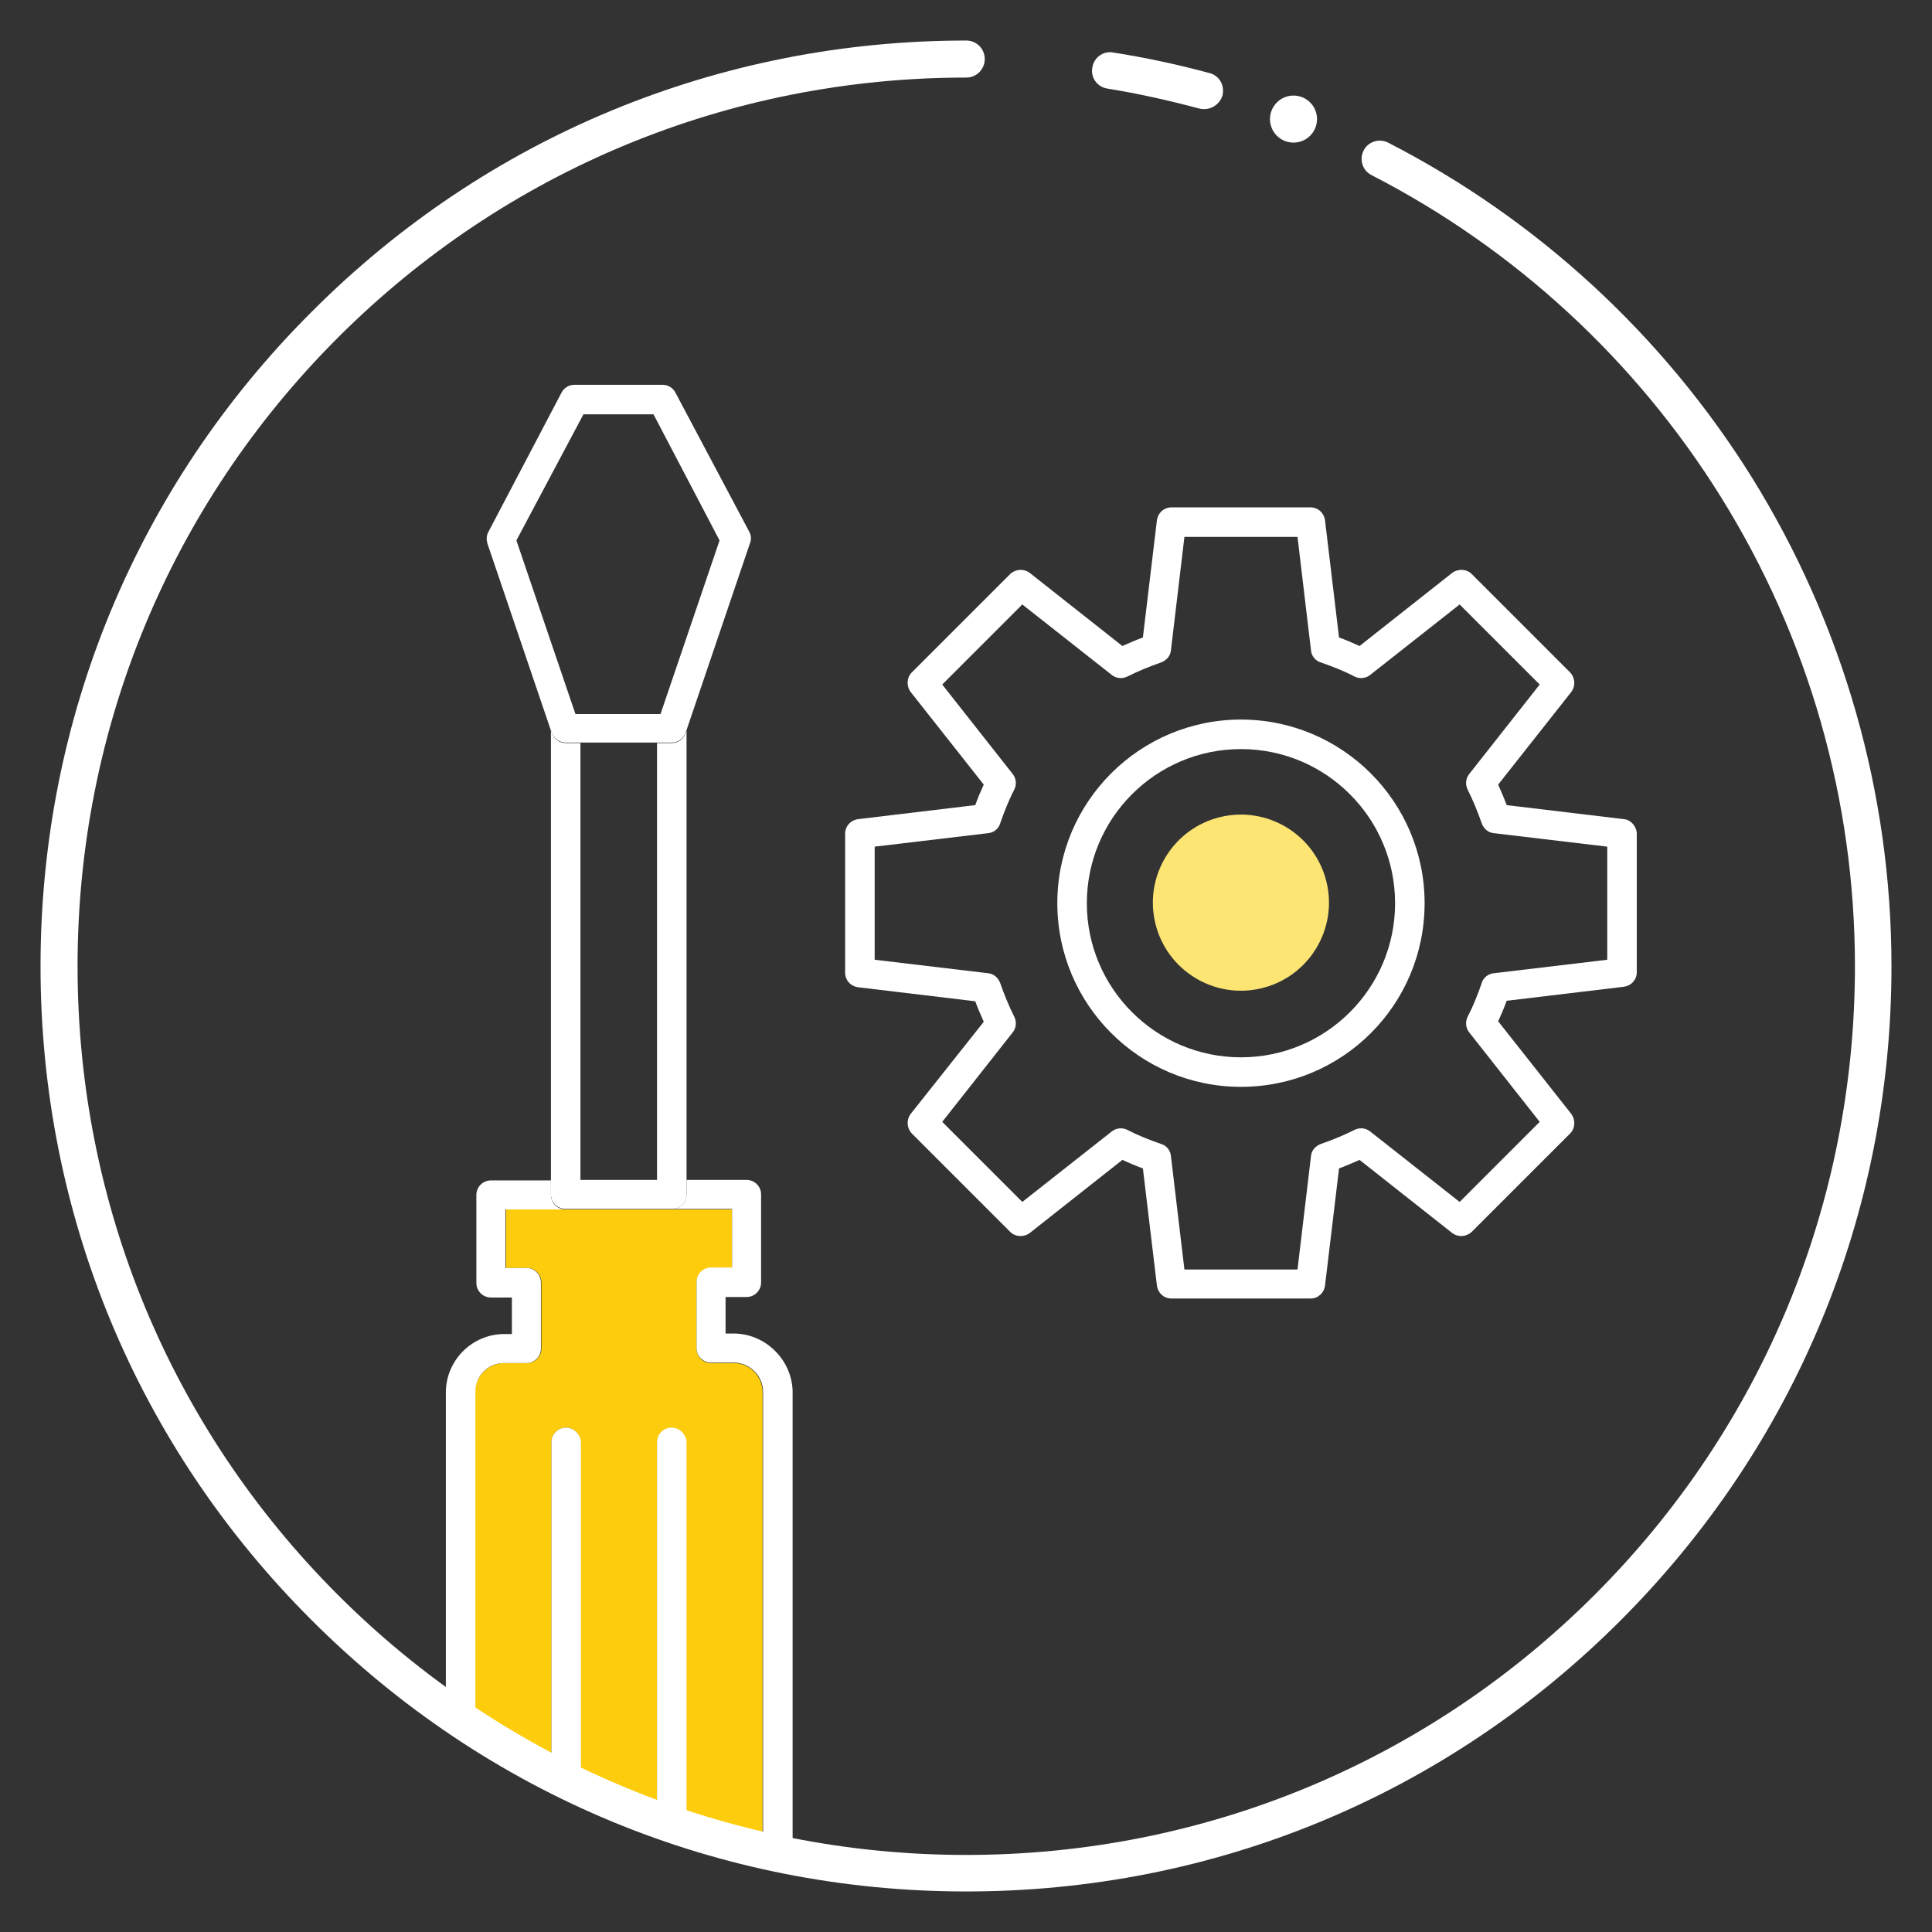
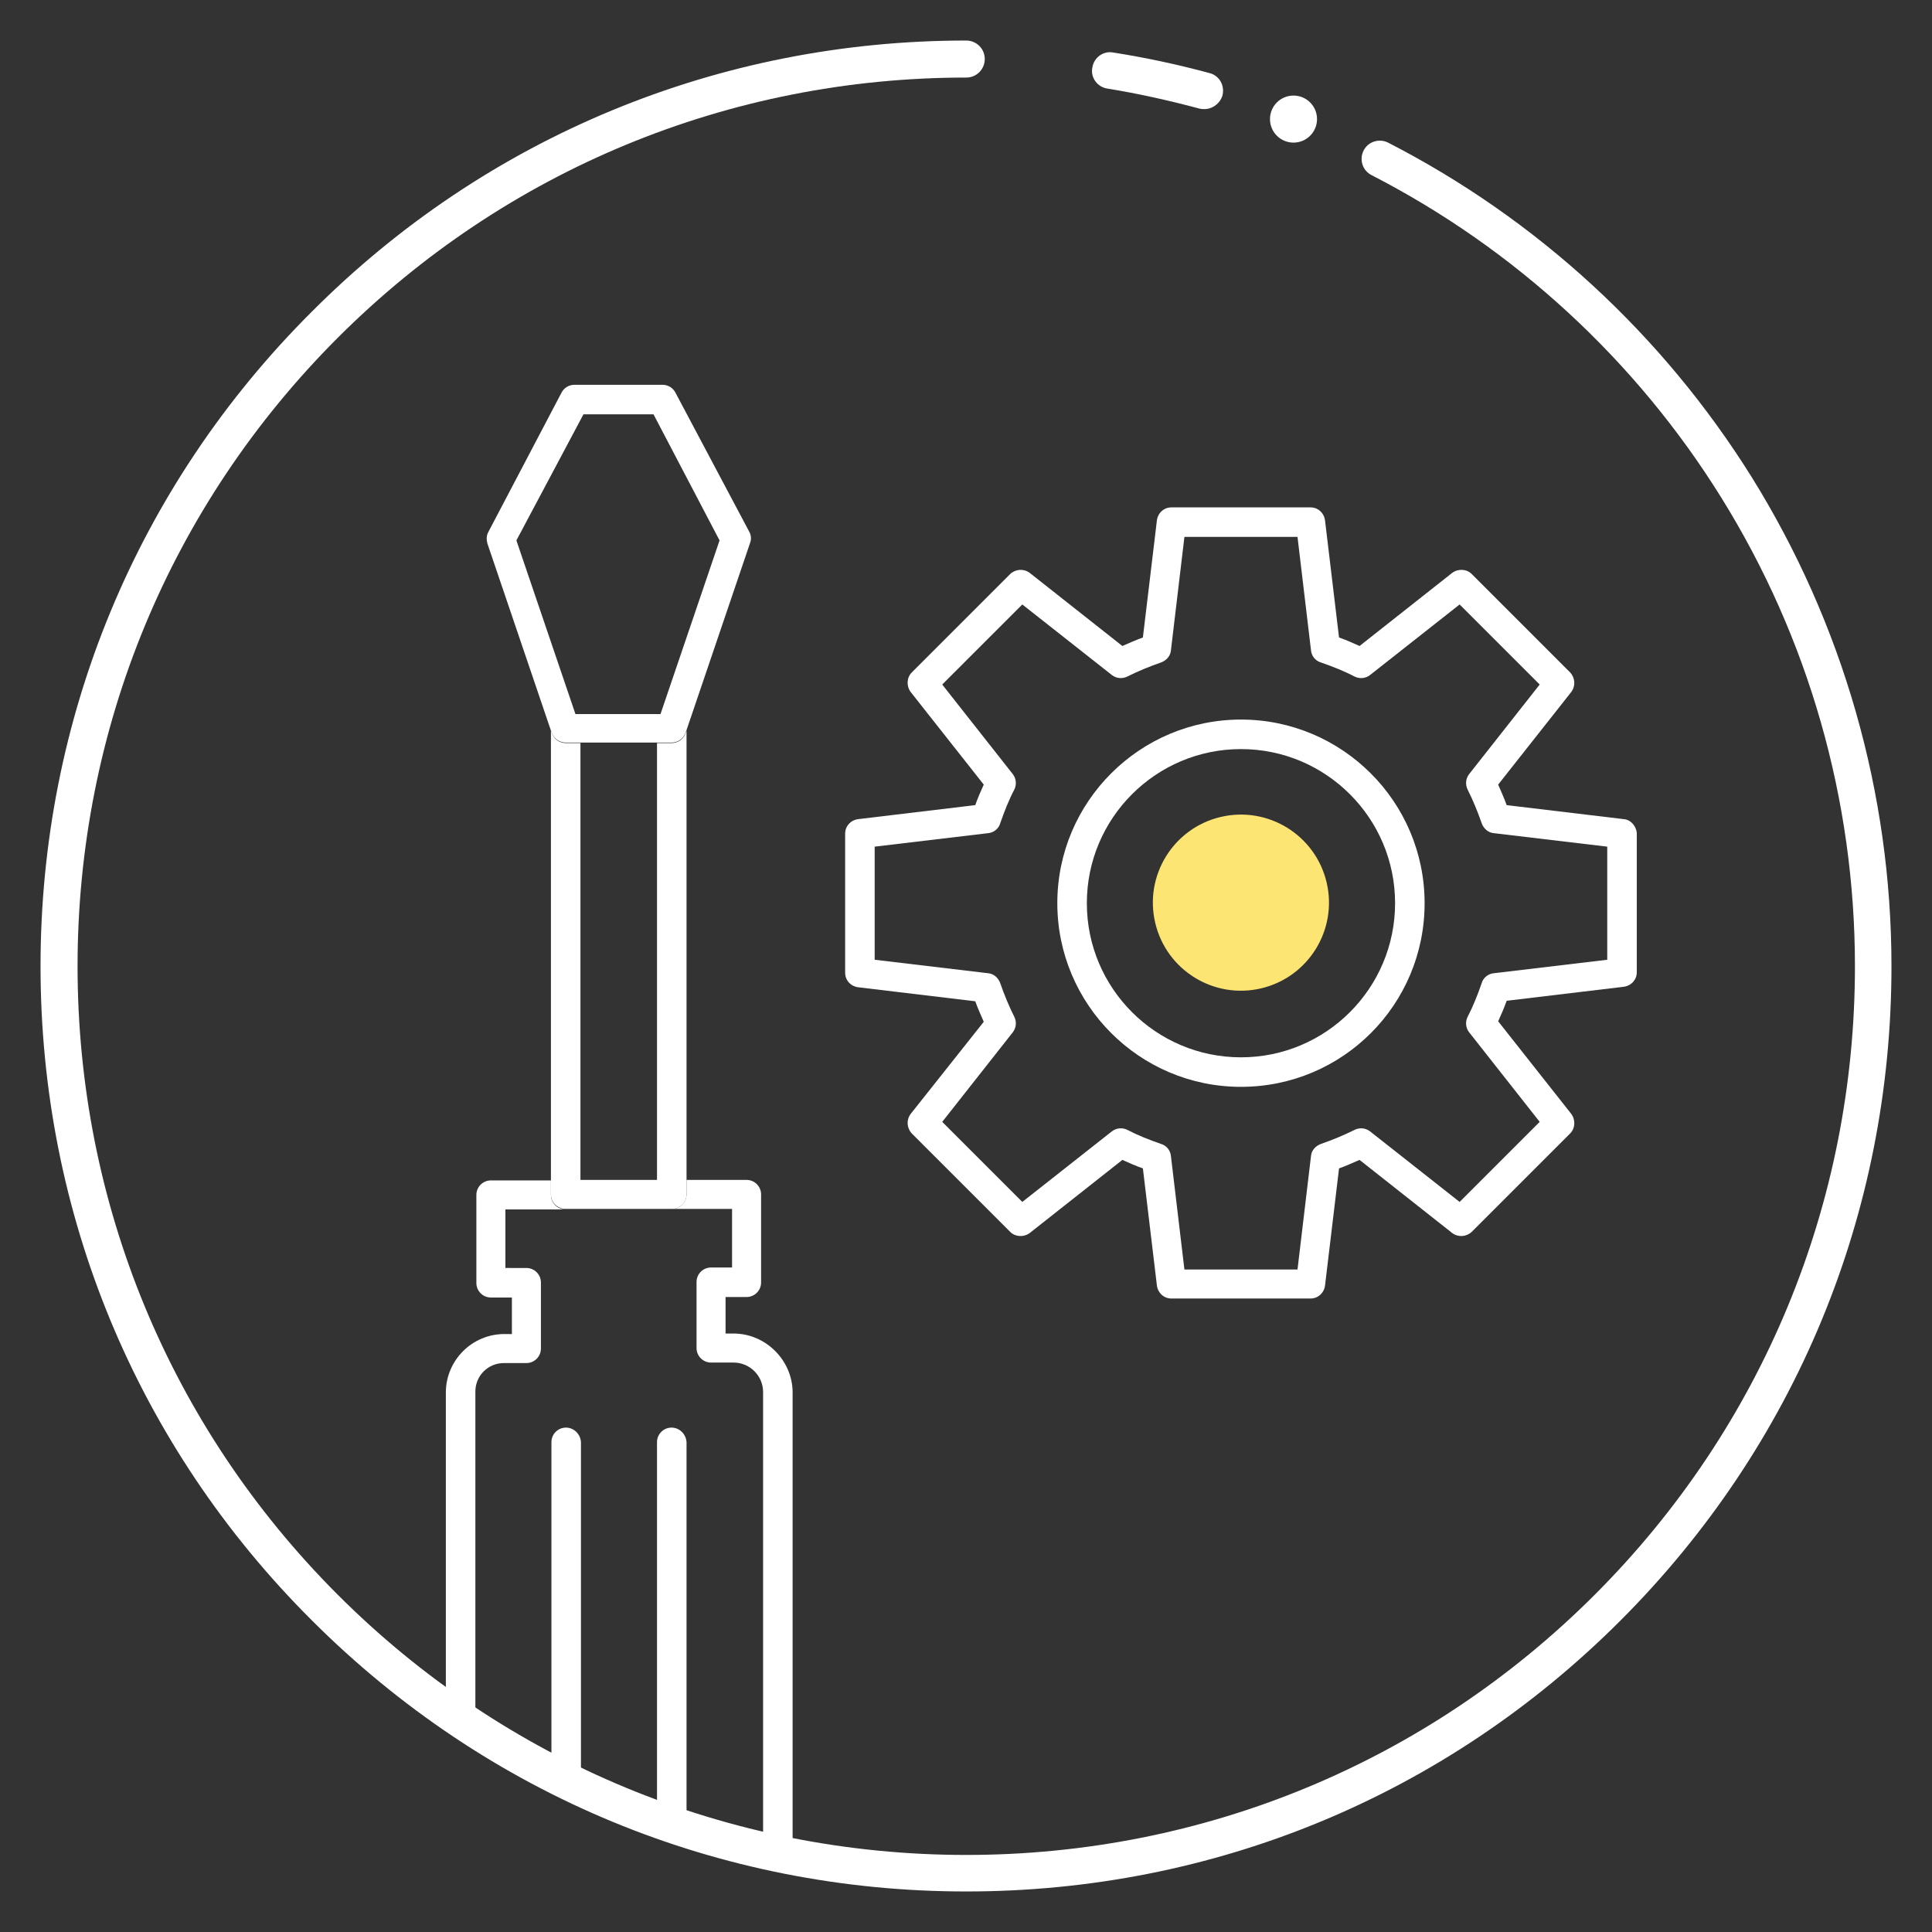
<svg xmlns="http://www.w3.org/2000/svg" id="Слой_1" x="0px" y="0px" viewBox="0 0 386.1 386.1" style="enable-background:new 0 0 386.1 386.1;" xml:space="preserve">
  <rect x="0" y="0" width="386.1" height="386.1" fill="#333333" stroke="none" />
  <style type="text/css"> .st0{fill:none;} .st1{fill:#FDCD0D;} .st2{fill:#FFFFFF;} .st3{fill:#FCE573;} </style>
  <g>
    <g>
      <rect x="116" y="148.4" class="st0" width="15.3" height="87.3" />
-       <polygon class="st0" points="132.1,142.6 143.9,107.9 130.6,82.8 116.6,82.8 103.4,107.9 115.2,142.6 " />
-       <path class="st0" d="M193.1,11.8C92.9,11.8,11.8,92.9,11.8,193.1c0,61.4,30.5,115.7,77.2,148.5v-63.3c0-6.5,5.3-11.7,11.7-11.7 h1.5v-7.3h-4.2c-1.6,0-2.9-1.3-2.9-2.9v-17.6c0-1.6,1.3-2.9,2.9-2.9h12V146l-12.7-37.4c-0.3-0.8-0.2-1.6,0.2-2.3l14.6-27.8 c0.5-1,1.5-1.6,2.6-1.6h17.6c1.1,0,2.1,0.6,2.6,1.6l14.6,27.8c0.4,0.7,0.4,1.5,0.2,2.3L137.1,146v89.8h12c1.6,0,2.9,1.3,2.9,2.9 v17.6c0,1.6-1.3,2.9-2.9,2.9H145v7.3h1.5c6.5,0,11.7,5.3,11.7,11.7V371c11.3,2.2,22.9,3.3,34.8,3.3 c100.1,0,181.3-81.2,181.3-181.3S293.2,11.8,193.1,11.8z M324.5,197.3l-23.4,2.8c-0.5,1.4-1.1,2.7-1.7,4.1l14.6,18.5 c0.9,1.2,0.8,2.8-0.2,3.9l-19.7,19.7c-1,1-2.7,1.1-3.9,0.2l-18.5-14.6c-1.3,0.6-2.7,1.2-4.1,1.7l-2.8,23.4 c-0.2,1.5-1.4,2.6-2.9,2.6h-27.8c-1.5,0-2.7-1.1-2.9-2.6l-2.8-23.4c-1.4-0.5-2.7-1.1-4.1-1.7l-18.5,14.6c-1.2,0.9-2.8,0.8-3.9-0.2 l-19.7-19.7c-1-1-1.1-2.7-0.2-3.9l14.6-18.5c-0.6-1.3-1.2-2.7-1.7-4.1l-23.4-2.8c-1.5-0.2-2.6-1.4-2.6-2.9v-27.8 c0-1.5,1.1-2.7,2.6-2.9l23.4-2.8c0.5-1.4,1.1-2.7,1.7-4.1L182,138.3c-0.9-1.2-0.8-2.8,0.2-3.9l19.7-19.7c1-1,2.7-1.1,3.9-0.2 l18.5,14.6c1.3-0.6,2.7-1.2,4.1-1.7l2.8-23.4c0.2-1.5,1.4-2.6,2.9-2.6h27.8c1.5,0,2.7,1.1,2.9,2.6l2.8,23.4 c1.4,0.5,2.7,1.1,4.1,1.7l18.5-14.6c1.2-0.9,2.8-0.8,3.9,0.2l19.7,19.7c1,1,1.1,2.7,0.2,3.9l-14.6,18.5c0.6,1.3,1.2,2.7,1.7,4.1 l23.4,2.8c1.5,0.2,2.6,1.4,2.6,2.9v27.8C327,195.8,325.9,197.1,324.5,197.3z" />
      <path class="st0" d="M248,149.6c-17,0-30.8,13.8-30.8,30.8c0,17,13.8,30.8,30.8,30.8s30.8-13.8,30.8-30.8 C278.8,163.5,265,149.6,248,149.6z M248,198.1c-9.7,0-17.6-7.9-17.6-17.6s7.9-17.6,17.6-17.6c9.7,0,17.6,7.9,17.6,17.6 S257.7,198.1,248,198.1z" />
-       <path class="st1" d="M146.6,272.4h-4.5c-1.6,0-2.9-1.3-2.9-2.9v-13.2c0-1.6,1.3-2.9,2.9-2.9h4.2v-11.7h-12h-21.2h-12v11.7h4.2 c1.6,0,2.9,1.3,2.9,2.9v13.2c0,1.6-1.3,2.9-2.9,2.9h-4.5c-3.2,0-5.9,2.6-5.9,5.9v67.2c4.9,3.2,10,6.1,15.3,8.8v-66.1 c0-1.6,1.3-2.9,2.9-2.9s2.9,1.3,2.9,2.9v69c5,2.3,10.1,4.5,15.3,6.4v-75.3c0-1.6,1.3-2.9,2.9-2.9s2.9,1.3,2.9,2.9v77.3 c5,1.6,10.1,3,15.3,4.2v-91.5C152.4,275,149.8,272.4,146.6,272.4z" />
      <path class="st2" d="M113.1,285.3c-1.6,0-2.9,1.3-2.9,2.9v66.1c1.9,1,3.9,1.9,5.9,2.9v-69C116,286.6,114.7,285.3,113.1,285.3z" />
      <path class="st2" d="M134.2,285.3c-1.6,0-2.9,1.3-2.9,2.9v75.3c1.9,0.7,3.9,1.4,5.9,2v-77.3C137.1,286.6,135.8,285.3,134.2,285.3z " />
      <ellipse transform="matrix(0.973 -0.23 0.23 0.973 -34.827 61.804)" class="st3" cx="248" cy="180.5" rx="17.6" ry="17.6" />
    </g>
    <path class="st2" d="M146.6,266.5H145v-7.3h4.2c1.6,0,2.9-1.3,2.9-2.9v-17.6c0-1.6-1.3-2.9-2.9-2.9h-12v2.9c0,1.6-1.3,2.9-2.9,2.9 h12v11.7h-4.2c-1.6,0-2.9,1.3-2.9,2.9v13.2c0,1.6,1.3,2.9,2.9,2.9h4.5c3.2,0,5.9,2.6,5.9,5.9v91.5c1.9,0.4,3.9,0.8,5.9,1.2v-92.8 C158.3,271.8,153,266.5,146.6,266.5z" />
    <path class="st2" d="M100.7,272.4h4.5c1.6,0,2.9-1.3,2.9-2.9v-13.2c0-1.6-1.3-2.9-2.9-2.9H101v-11.7h12c-1.6,0-2.9-1.3-2.9-2.9 v-2.9h-12c-1.6,0-2.9,1.3-2.9,2.9v17.6c0,1.6,1.3,2.9,2.9,2.9h4.2v7.3h-1.5c-6.5,0-11.7,5.3-11.7,11.7v63.3 c1.9,1.4,3.9,2.7,5.9,3.9v-67.2C94.9,275,97.5,272.4,100.7,272.4z" />
    <path class="st2" d="M113.1,241.6h21.2c1.6,0,2.9-1.3,2.9-2.9v-2.9V146l-0.2,0.5c-0.4,1.2-1.5,2-2.8,2h-2.9v87.3H116v-87.3h-2.9 c-1.3,0-2.4-0.8-2.8-2l-0.2-0.5v89.8v2.9C110.1,240.3,111.4,241.6,113.1,241.6z" />
    <path class="st2" d="M113.1,148.4h2.9h15.3h2.9c1.3,0,2.4-0.8,2.8-2l0.2-0.5l12.7-37.4c0.3-0.8,0.2-1.6-0.2-2.3L135,78.5 c-0.5-1-1.5-1.6-2.6-1.6h-17.6c-1.1,0-2.1,0.6-2.6,1.6l-14.6,27.8c-0.4,0.7-0.4,1.5-0.2,2.3l12.7,37.4l0.2,0.5 C110.7,147.6,111.8,148.4,113.1,148.4z M116.6,82.8h14l13.2,25.2l-11.8,34.7h-17l-11.8-34.7L116.6,82.8z" />
    <path class="st2" d="M324.5,163.7l-23.4-2.8c-0.5-1.4-1.1-2.7-1.7-4.1l14.6-18.5c0.9-1.2,0.8-2.8-0.2-3.9l-19.7-19.7 c-1-1-2.7-1.1-3.9-0.2l-18.5,14.6c-1.3-0.6-2.7-1.2-4.1-1.7l-2.8-23.4c-0.2-1.5-1.4-2.6-2.9-2.6h-27.8c-1.5,0-2.7,1.1-2.9,2.6 l-2.8,23.4c-1.4,0.5-2.7,1.1-4.1,1.7l-18.5-14.6c-1.2-0.9-2.8-0.8-3.9,0.2l-19.7,19.7c-1,1-1.1,2.7-0.2,3.9l14.6,18.5 c-0.6,1.3-1.2,2.7-1.7,4.1l-23.4,2.8c-1.5,0.2-2.6,1.4-2.6,2.9v27.8c0,1.5,1.1,2.7,2.6,2.9l23.4,2.8c0.5,1.4,1.1,2.7,1.7,4.1 L182,222.6c-0.9,1.2-0.8,2.8,0.2,3.9l19.7,19.7c1,1,2.7,1.1,3.9,0.2l18.5-14.6c1.3,0.6,2.7,1.2,4.1,1.7l2.8,23.4 c0.2,1.5,1.4,2.6,2.9,2.6h27.8c1.5,0,2.7-1.1,2.9-2.6l2.8-23.4c1.4-0.5,2.7-1.1,4.1-1.7l18.5,14.6c1.2,0.9,2.8,0.8,3.9-0.2 l19.7-19.7c1-1,1.1-2.7,0.2-3.9l-14.6-18.5c0.6-1.3,1.2-2.7,1.7-4.1l23.4-2.8c1.5-0.2,2.6-1.4,2.6-2.9v-27.8 C327,165.1,325.9,163.8,324.5,163.7z M321.2,191.8l-22.7,2.7c-1.1,0.1-2.1,0.9-2.4,2c-0.8,2.3-1.7,4.6-2.8,6.7 c-0.5,1-0.4,2.2,0.3,3.1l14.1,17.9l-16,16l-17.9-14.1c-0.9-0.7-2.1-0.8-3.1-0.3c-2.2,1.1-4.4,2-6.7,2.8c-1.1,0.4-1.9,1.3-2,2.4 l-2.7,22.7h-22.6L234,231c-0.1-1.1-0.9-2.1-2-2.4c-2.3-0.8-4.6-1.7-6.7-2.8c-1-0.5-2.2-0.4-3.1,0.3l-17.9,14.1l-16-16l14.1-17.9 c0.7-0.9,0.8-2.1,0.3-3.1c-1.1-2.2-2-4.4-2.8-6.7c-0.4-1.1-1.3-1.9-2.4-2l-22.7-2.7v-22.6l22.7-2.7c1.1-0.1,2.1-0.9,2.4-2 c0.8-2.3,1.7-4.6,2.8-6.7c0.5-1,0.4-2.2-0.3-3.1l-14.1-17.9l16-16l17.9,14.1c0.9,0.7,2.1,0.8,3.1,0.3c2.2-1.1,4.4-2,6.7-2.8 c1.1-0.4,1.9-1.3,2-2.4l2.7-22.7h22.6l2.7,22.7c0.1,1.1,0.9,2.1,2,2.4c2.3,0.8,4.6,1.7,6.7,2.8c1,0.5,2.2,0.4,3.1-0.3l17.9-14.1 l16,16l-14.1,17.9c-0.7,0.9-0.8,2.1-0.3,3.1c1.1,2.2,2,4.4,2.8,6.7c0.4,1.1,1.3,1.9,2.4,2l22.7,2.7V191.8z" />
    <path class="st2" d="M248,143.8c-20.2,0-36.7,16.4-36.7,36.7c0,20.2,16.4,36.7,36.7,36.7s36.7-16.4,36.7-36.7 C284.7,160.2,268.2,143.8,248,143.8z M248,211.3c-17,0-30.8-13.8-30.8-30.8c0-17,13.8-30.8,30.8-30.8s30.8,13.8,30.8,30.8 C278.8,197.5,265,211.3,248,211.3z" />
    <g>
      <g>
        <g>
          <path class="st2" d="M240.7,21.8c-0.3,0-0.6,0-1-0.1c-6-1.6-12.2-3-18.4-4c-2-0.3-3.4-2.2-3-4.2c0.3-2,2.2-3.4,4.2-3 c6.4,1,12.9,2.4,19.2,4.1c2,0.5,3.1,2.5,2.6,4.5C243.8,20.7,242.3,21.8,240.7,21.8z" />
        </g>
        <g>
          <path class="st2" d="M193.1,378c-49.4,0-95.8-19.2-130.8-54.2C27.3,288.9,8.1,242.5,8.1,193.1S27.3,97.2,62.3,62.3 C97.2,27.3,143.7,8.1,193.1,8.1c2,0,3.7,1.6,3.7,3.7c0,2-1.6,3.7-3.7,3.7c-47.4,0-92.1,18.5-125.6,52s-52,78.2-52,125.6 s18.5,92.1,52,125.6c33.5,33.5,78.2,52,125.6,52c47.4,0,92.1-18.5,125.6-52c33.5-33.5,52-78.2,52-125.6 c0-33.3-9.3-65.7-26.8-93.8c-17-27.3-41.2-49.6-69.8-64.3c-1.8-0.9-2.5-3.1-1.6-4.9c0.9-1.8,3.1-2.5,4.9-1.6 c29.8,15.3,54.9,38.4,72.7,66.9c18.2,29.3,27.9,63.1,27.9,97.7c0,49.4-19.2,95.8-54.2,130.8S242.5,378,193.1,378z" />
        </g>
      </g>
      <g>
        <path class="st2" d="M263.2,23.8c0,2.6-2.1,4.7-4.7,4.7c-2.6,0-4.7-2.1-4.7-4.7s2.1-4.7,4.7-4.7 C261.1,19.1,263.2,21.2,263.2,23.8z" />
      </g>
    </g>
  </g>
</svg>